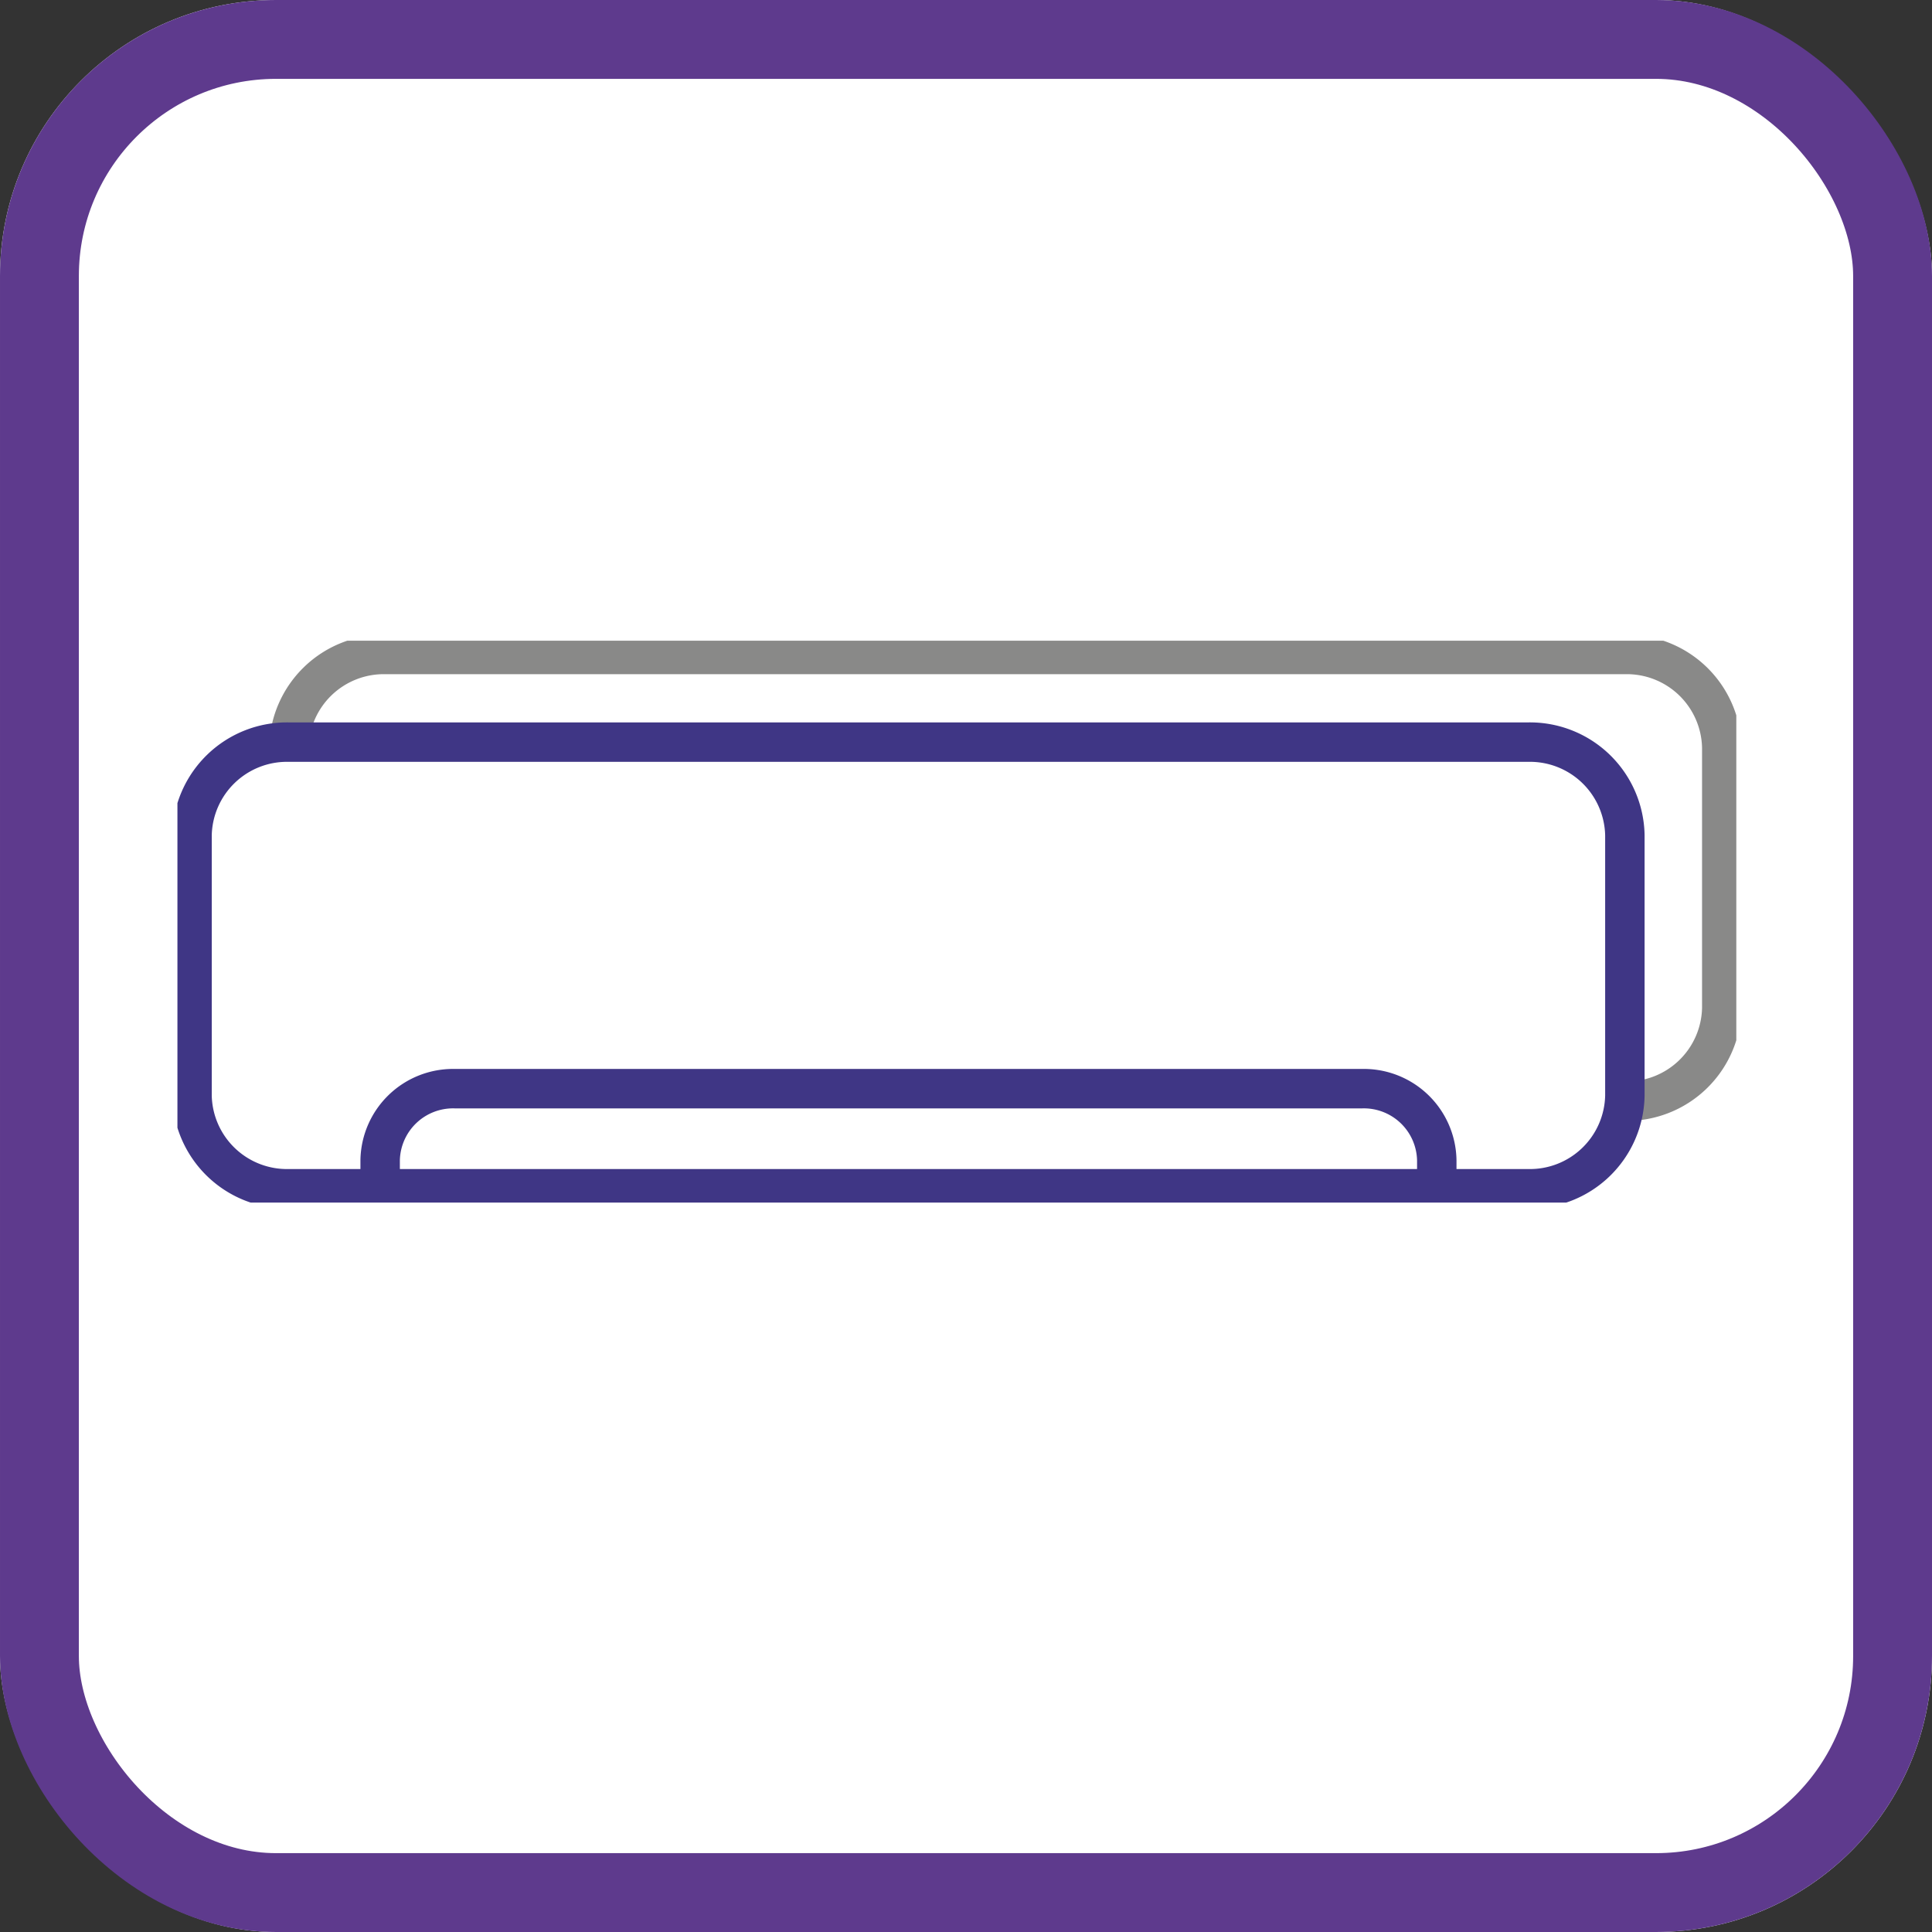
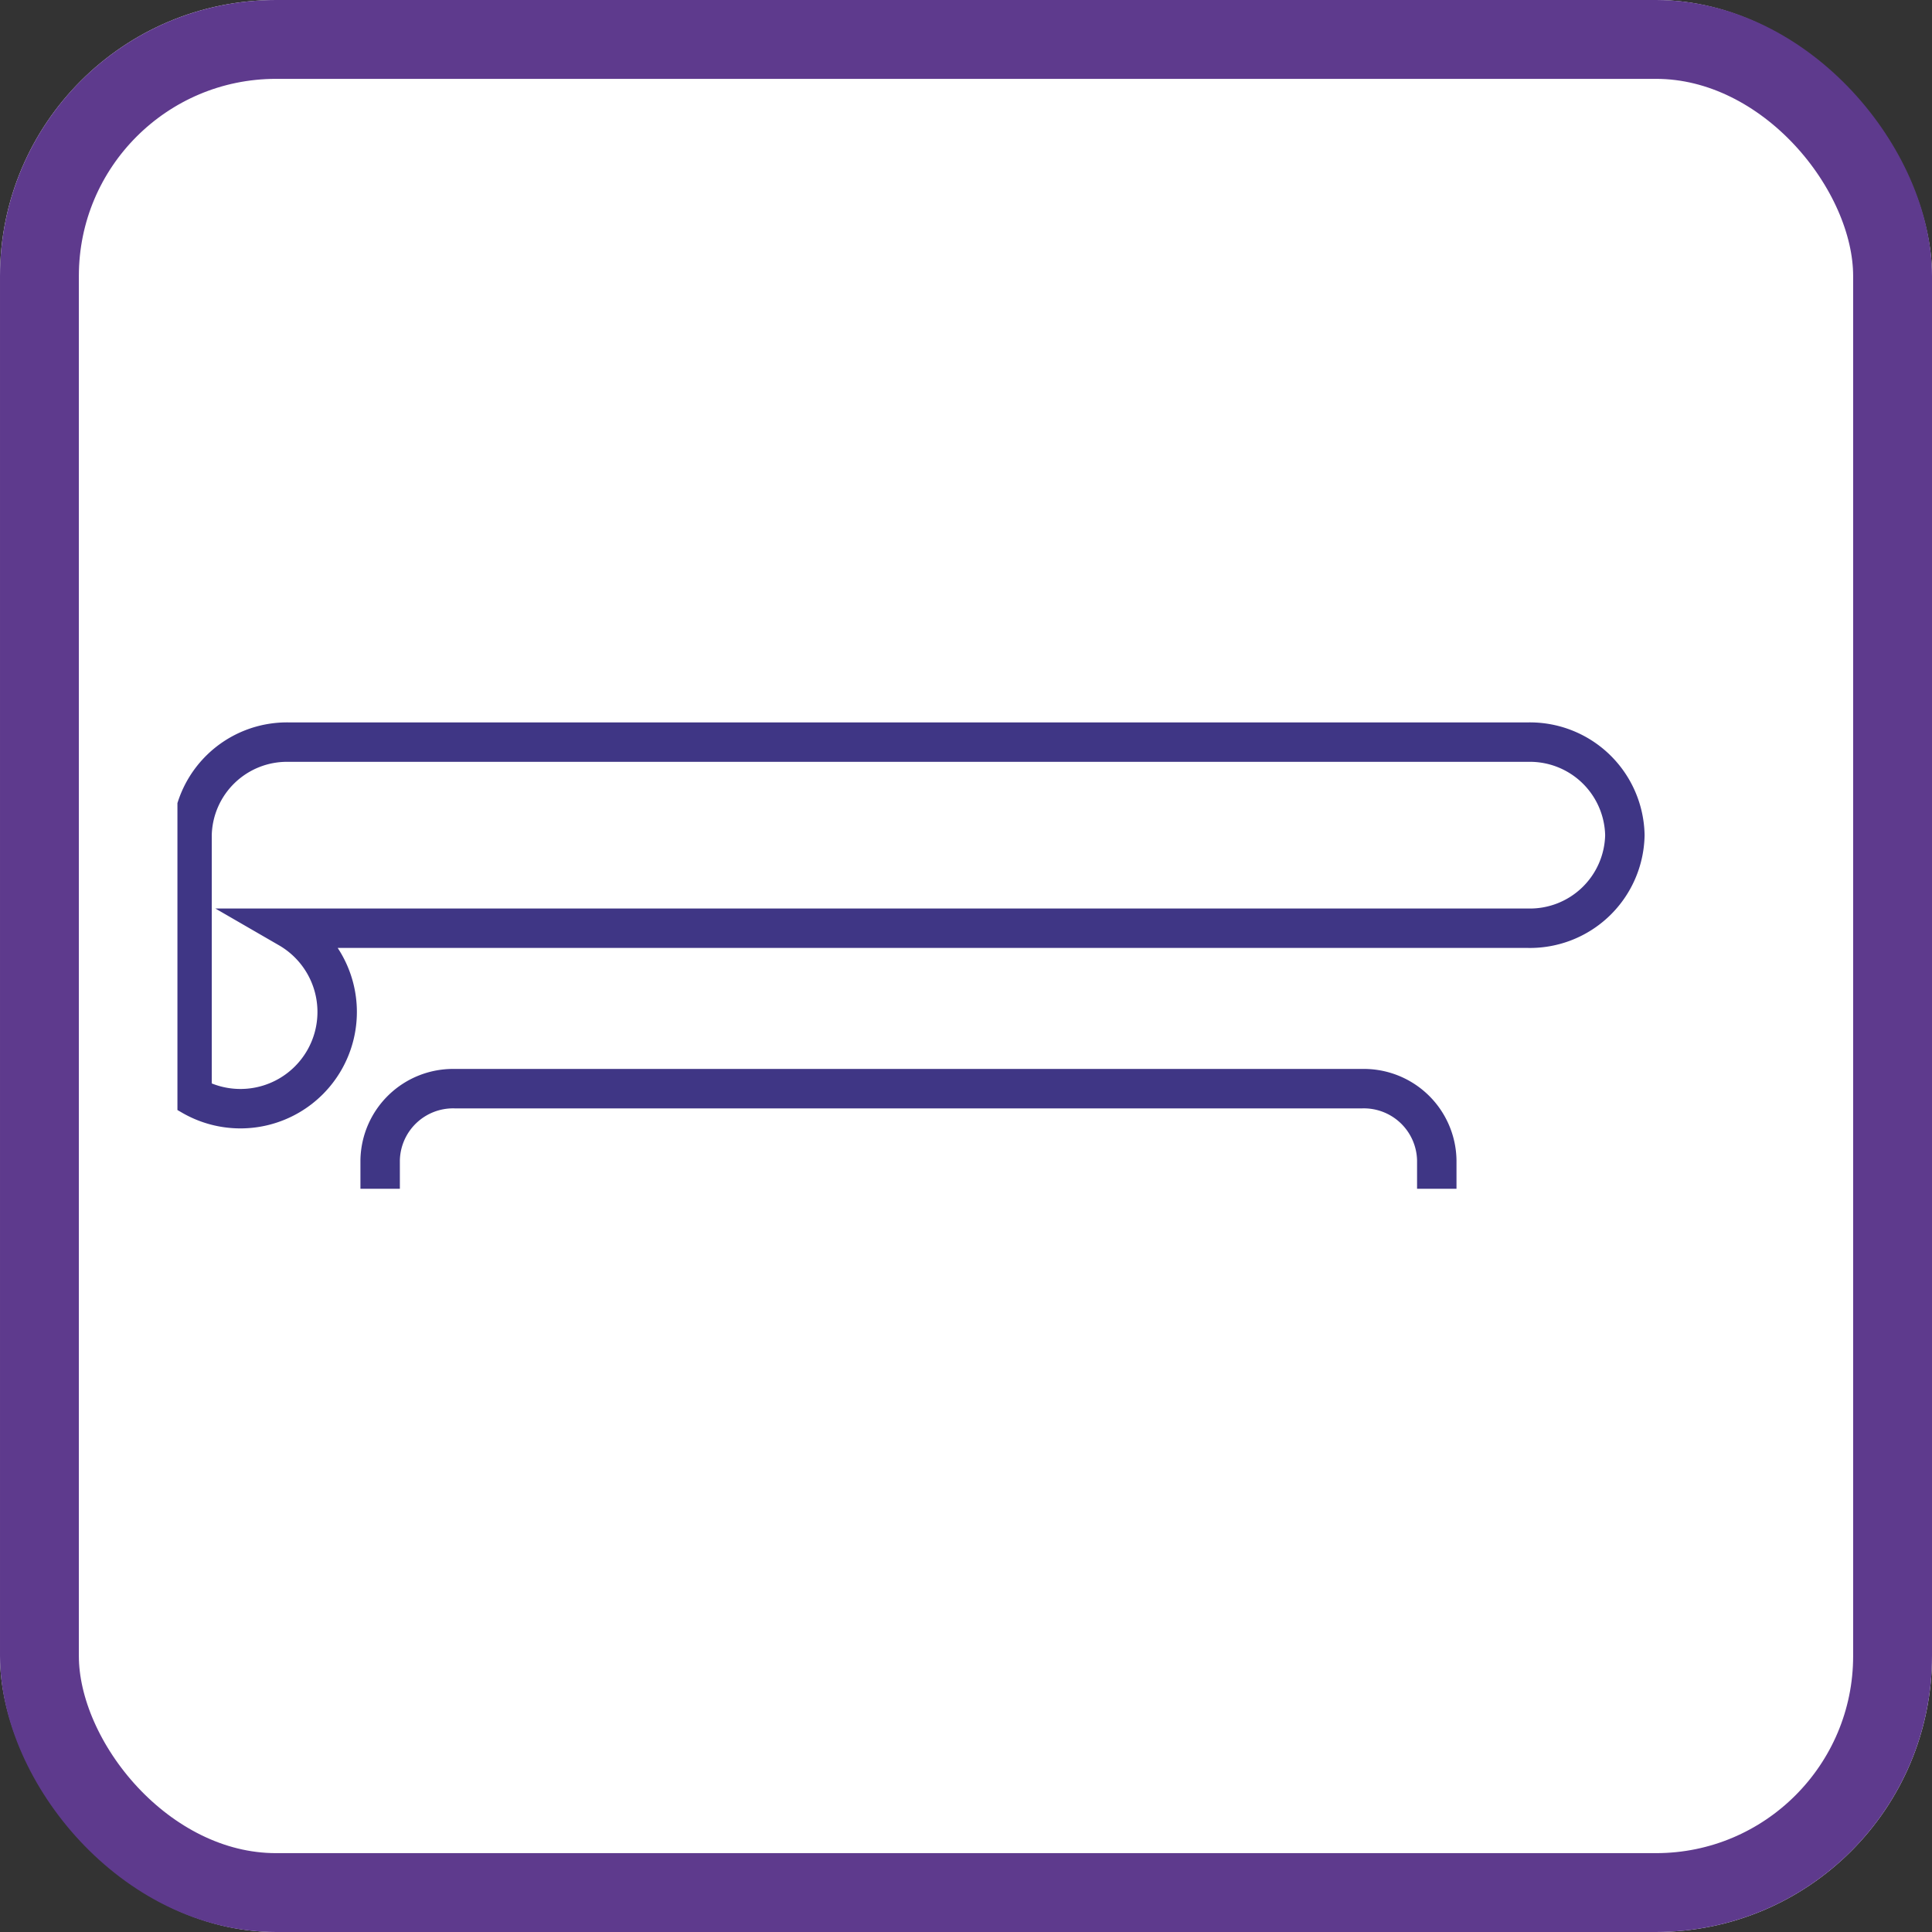
<svg xmlns="http://www.w3.org/2000/svg" width="98" height="98" viewBox="0 0 98 98">
  <rect x="0" y="0" width="98" height="98" fill="#333333" stroke="none" />
  <defs>
    <clipPath id="clip-path">
      <rect id="Rectangle_7139" data-name="Rectangle 7139" width="79.074" height="28.5" fill="none" />
    </clipPath>
  </defs>
  <g id="typoszereg" transform="translate(-1190 -2855)">
    <g id="Rectangle_7134" data-name="Rectangle 7134" transform="translate(1190 2855)" fill="#fff" stroke="#5e3a8d" stroke-width="4">
      <rect width="98" height="98" rx="14" stroke="none" />
      <rect x="2" y="2" width="94" height="94" rx="12" fill="none" />
    </g>
    <g id="Group_19374" data-name="Group 19374" transform="translate(1199 2887.5)">
      <g id="Group_19373" data-name="Group 19373" transform="translate(0 0)" clip-path="url(#clip-path)">
-         <path id="Path_8296" data-name="Path 8296" d="M12.539,1H75.4a4.817,4.817,0,0,1,4.911,4.72V18.937a4.817,4.817,0,0,1-4.911,4.72H12.539a4.817,4.817,0,0,1-4.911-4.72V5.72A4.817,4.817,0,0,1,12.539,1Z" transform="translate(-1.975 -0.302)" fill="none" stroke="#898988" stroke-miterlimit="10" stroke-width="2" />
        <path id="Path_8297" data-name="Path 8297" d="M5.911,7.365H68.769a4.817,4.817,0,0,1,4.911,4.72V25.3a4.816,4.816,0,0,1-4.911,4.72H5.911A4.816,4.816,0,0,1,1,25.3V12.085a4.817,4.817,0,0,1,4.911-4.72" transform="translate(-0.259 -2.221)" fill="#fff" fill-rule="evenodd" />
-         <path id="Path_8298" data-name="Path 8298" d="M5.911,7.365H68.769a4.817,4.817,0,0,1,4.911,4.72V25.3a4.816,4.816,0,0,1-4.911,4.72H5.911A4.816,4.816,0,0,1,1,25.3V12.085A4.817,4.817,0,0,1,5.911,7.365Z" transform="translate(-0.259 -2.221)" fill="none" stroke="#3f3685" stroke-miterlimit="10" stroke-width="2" />
+         <path id="Path_8298" data-name="Path 8298" d="M5.911,7.365H68.769a4.817,4.817,0,0,1,4.911,4.72a4.816,4.816,0,0,1-4.911,4.72H5.911A4.816,4.816,0,0,1,1,25.3V12.085A4.817,4.817,0,0,1,5.911,7.365Z" transform="translate(-0.259 -2.221)" fill="none" stroke="#3f3685" stroke-miterlimit="10" stroke-width="2" />
        <path id="Path_8299" data-name="Path 8299" d="M13.877,37.609V36.158a3.7,3.7,0,0,1,3.775-3.628H63.7a3.7,3.7,0,0,1,3.774,3.628v1.451" transform="translate(-3.594 -9.808)" fill="none" stroke="#3f3685" stroke-miterlimit="10" stroke-width="2" />
      </g>
    </g>
  </g>
</svg>